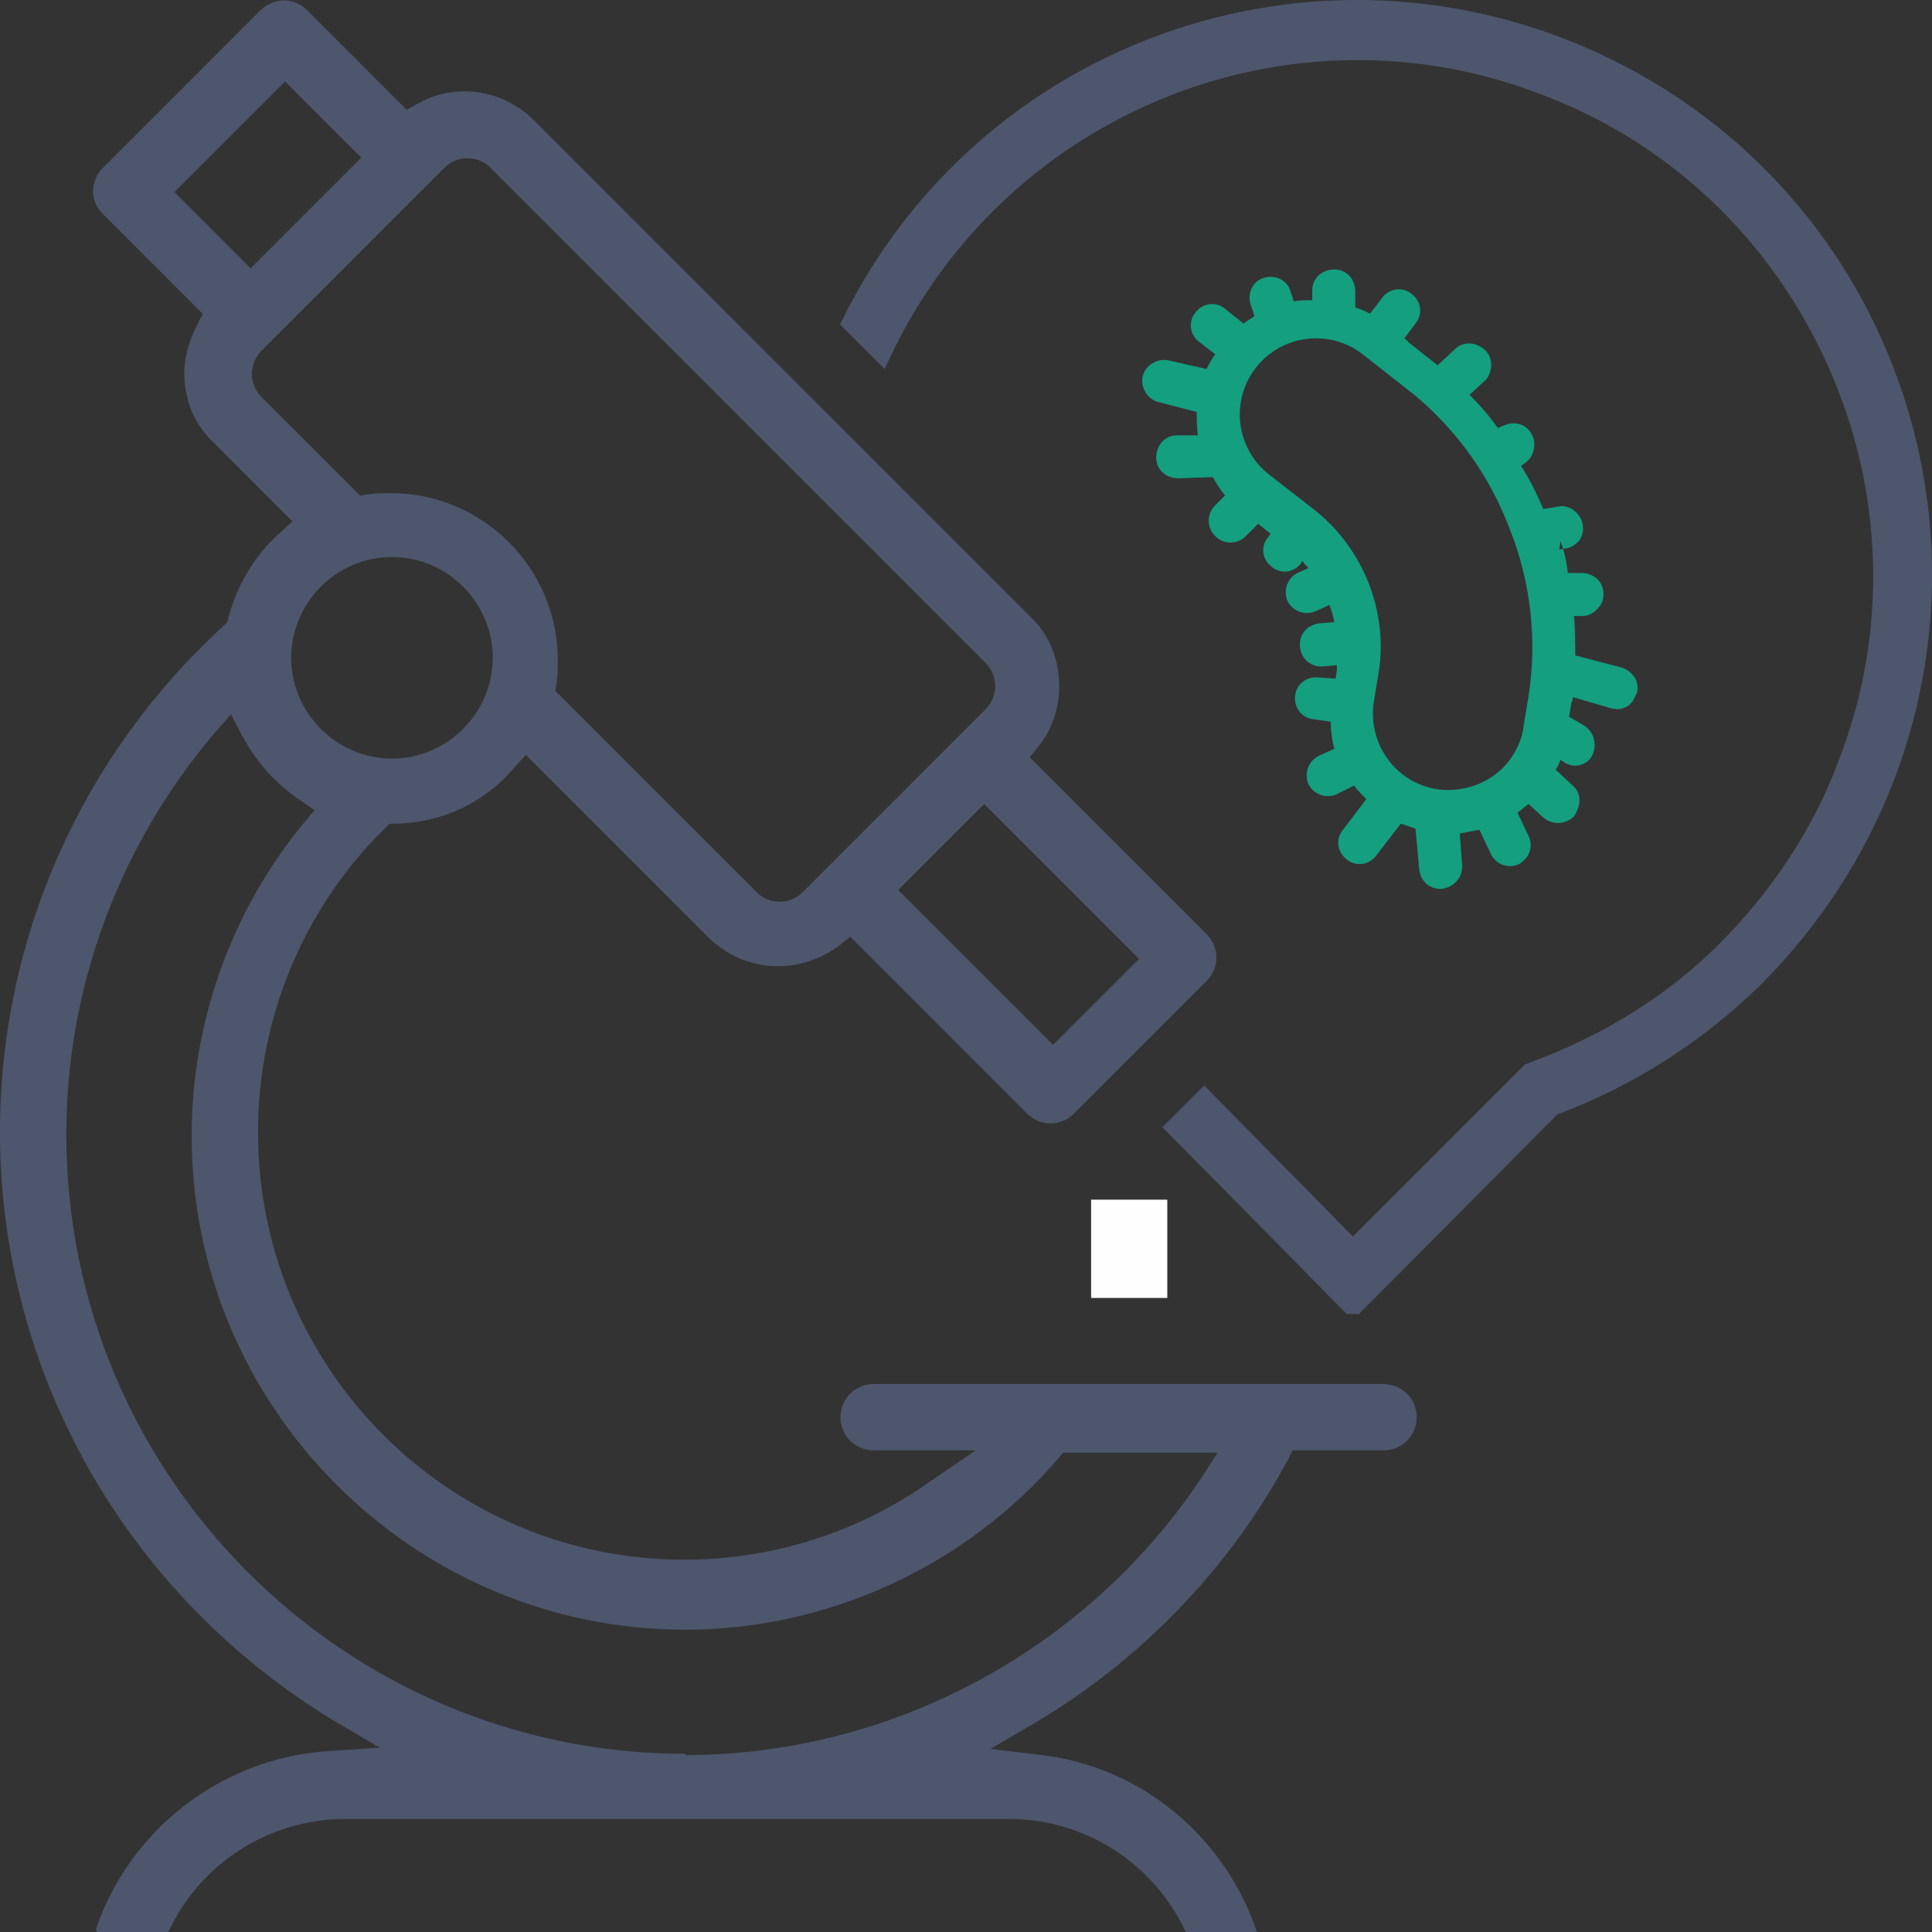
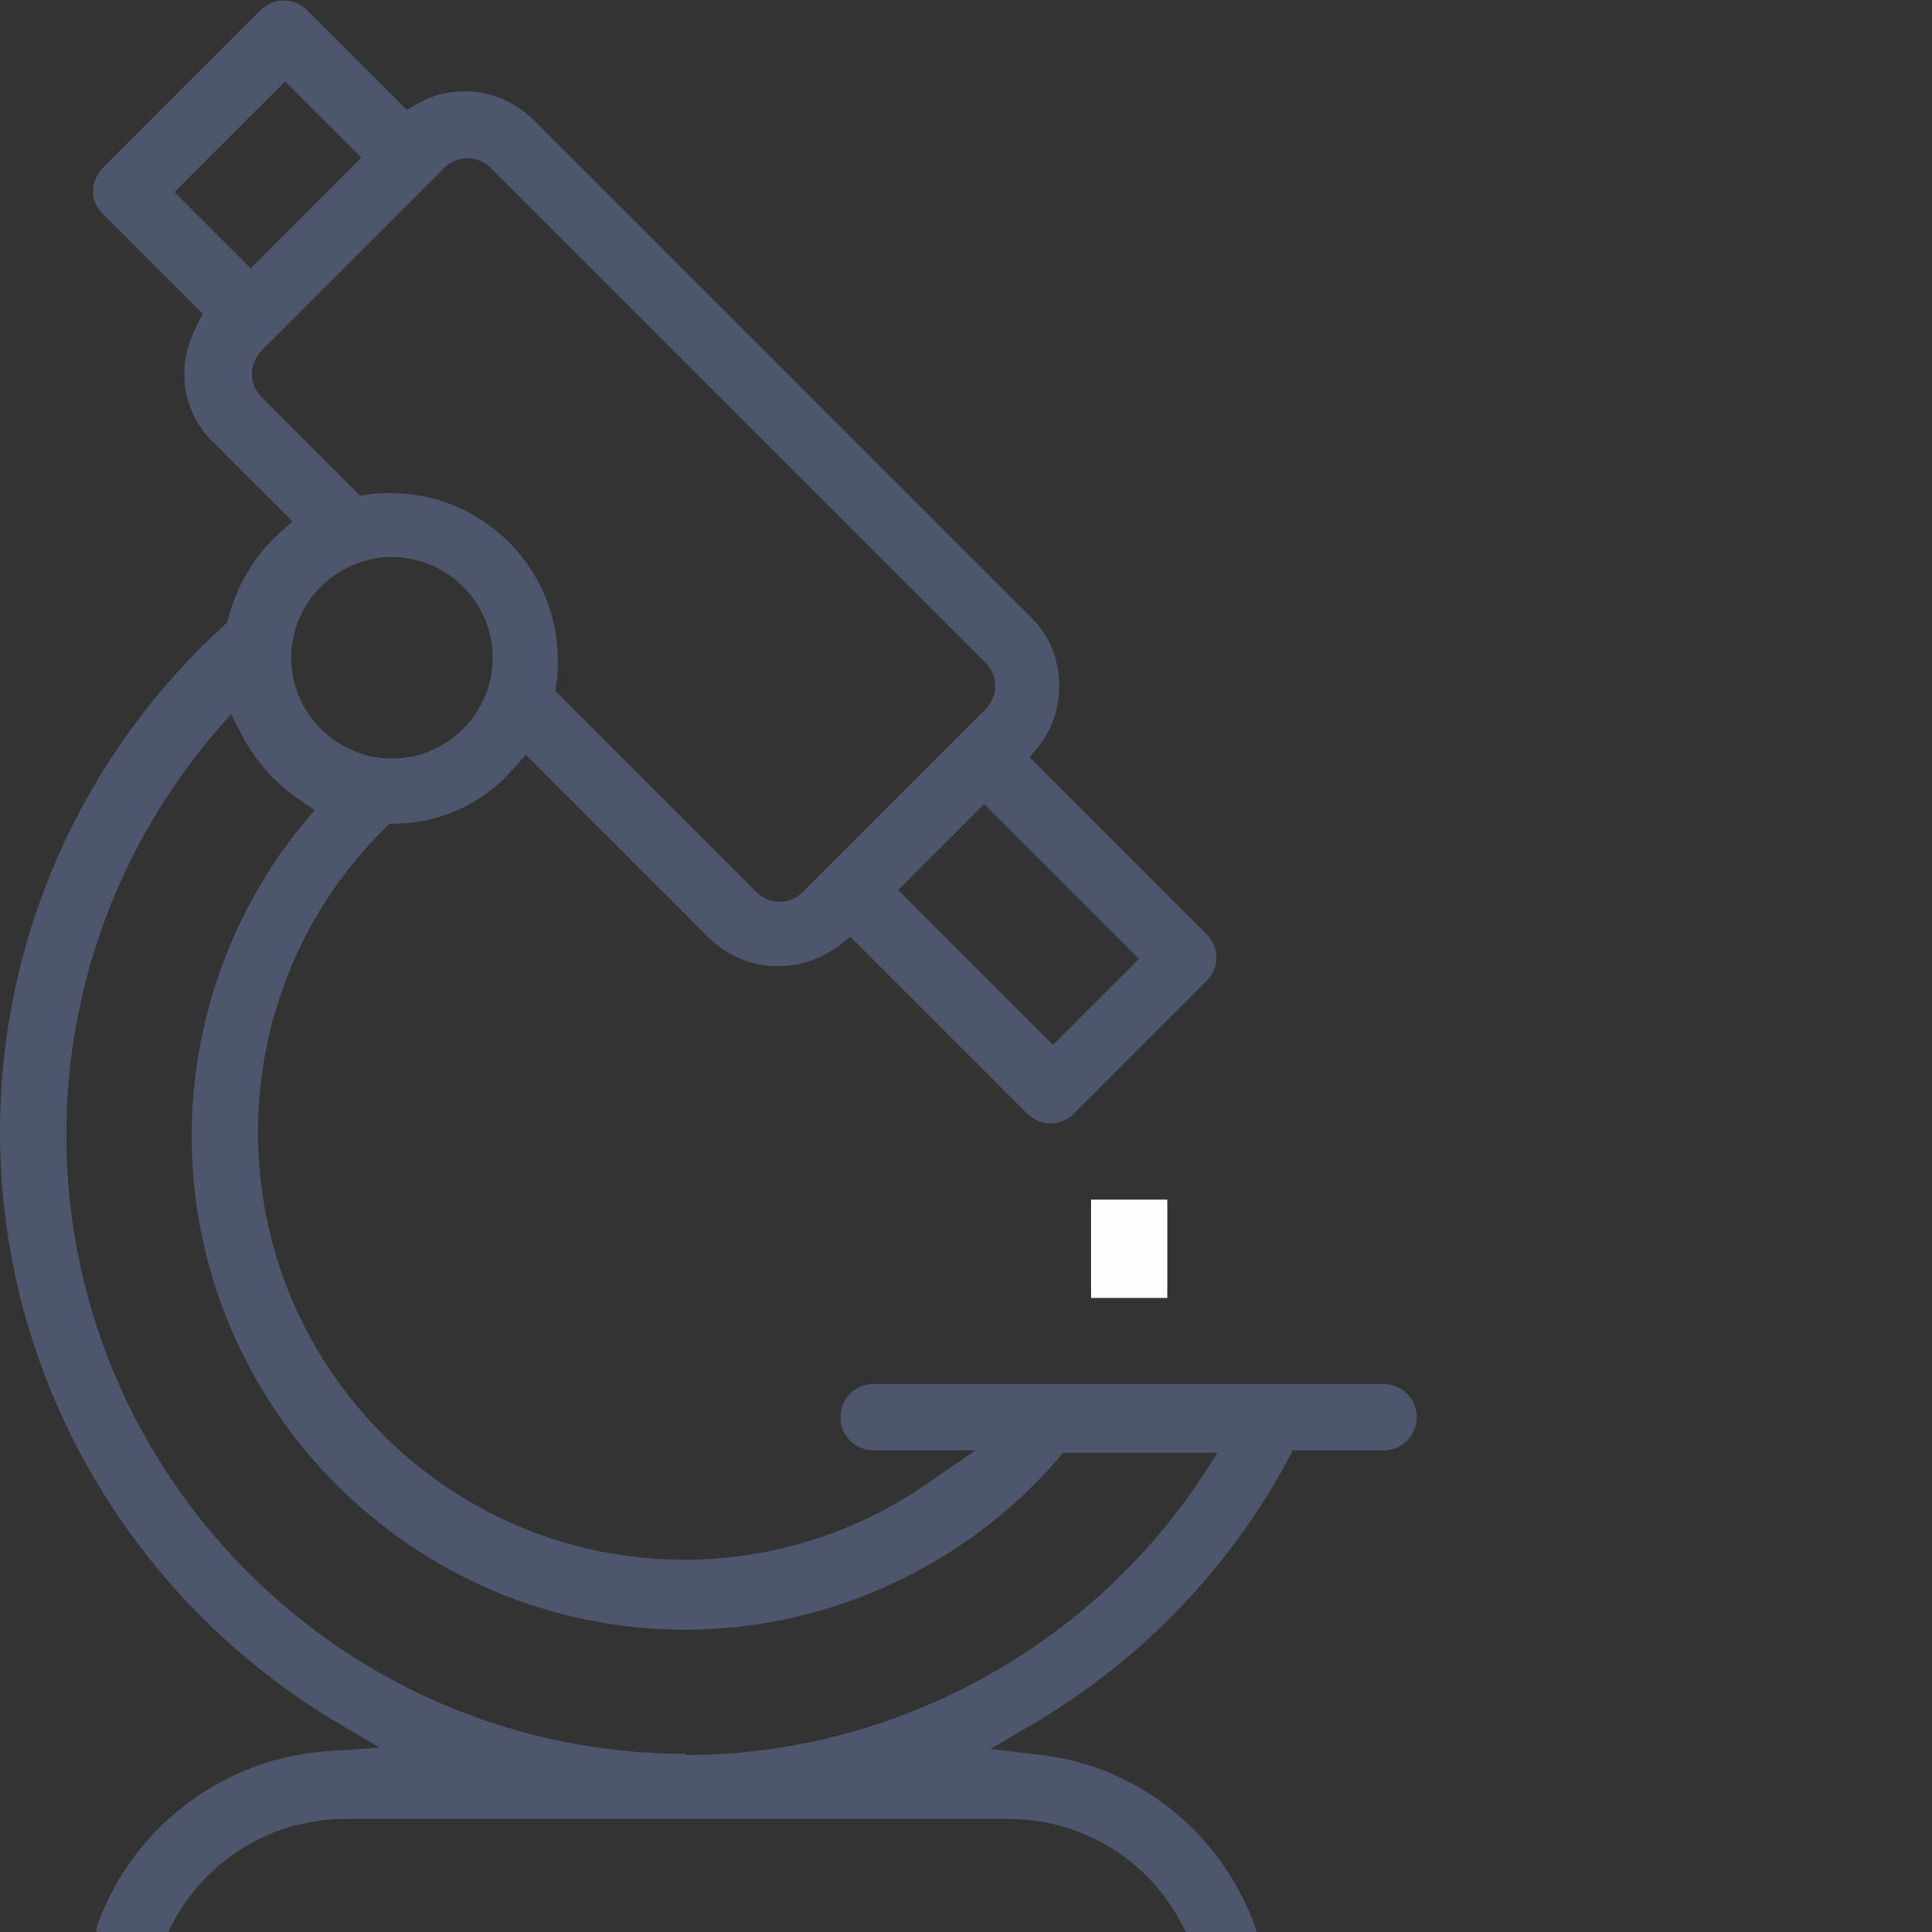
<svg xmlns="http://www.w3.org/2000/svg" height="90" viewBox="0 0 90 90" width="90">
  <rect x="0" y="0" width="90" height="90" fill="#333333" stroke="none" />
  <g fill="none" fill-rule="evenodd">
    <path d="m50.828 55.885h3.549v4.579h-3.549z" fill="#fefefe" />
    <path d="m4.522 90h3.32c1.488-3.205 4.694-5.266 8.242-5.266h30.909c3.549 0 6.754 2.061 8.242 5.266h3.32c-1.488-4.407-5.323-7.67-10.017-8.242l-2.404-.286 2.061-1.202c4.923-2.919 9.044-7.155 11.791-12.249l.229-.458h4.236c.859 0 1.545-.687 1.545-1.545 0-.859-.687-1.545-1.545-1.545h-23.754c-.859 0-1.545.687-1.545 1.545 0 .859.687 1.545 1.545 1.545h4.751l-2.175 1.488c-3.32 2.347-7.327 3.606-11.391 3.606-10.99 0-19.862-8.929-19.862-19.919 0-5.323 2.118-10.418 5.896-14.138l.229-.229h.343c2.118-.057 4.064-.973 5.438-2.576l.572-.63 8.471 8.471c.859.859 2.003 1.374 3.263 1.374 1.03 0 2.003-.343 2.805-.916l.572-.458 8.242 8.242c.286.286.687.458 1.088.458.401 0 .801-.172 1.088-.458l6.182-6.182c.286-.286.458-.687.458-1.088 0-.401-.172-.801-.458-1.088l-8.242-8.242.458-.572c.63-.801.916-1.774.916-2.747 0-1.259-.458-2.404-1.374-3.263l-23.067-23.067c-.859-.859-2.003-1.374-3.263-1.374-.744 0-1.488.172-2.175.572l-.515.286-4.636-4.636c-.286-.286-.687-.458-1.088-.458-.401 0-.801.172-1.088.458l-7.327 7.327c-.63.63-.63 1.603 0 2.175l4.636 4.636-.286.572c-.343.687-.572 1.431-.572 2.175 0 1.259.458 2.404 1.374 3.263l3.663 3.663-.63.572c-1.145 1.03-1.946 2.404-2.347 3.892l-.057.229-.172.172c-6.64 6.067-10.418 14.596-10.418 23.583 0 11.219 5.896 21.522 15.455 27.36l2.232 1.317-2.576.172c-4.923.401-9.101 3.721-10.647 8.3zm13.737-54.664c-2.576 0-4.694-2.118-4.694-4.694 0-2.576 2.118-4.694 4.694-4.694 2.576 0 4.694 2.118 4.694 4.694 0 2.576-2.118 4.694-4.694 4.694zm34.801 9.33-4.007 4.007-7.212-7.212 4.007-4.007zm-7.155-11.62-8.529 8.529c-.572.572-1.545.572-2.118 0l-9.387-9.387.057-.401c.057-.343.057-.687.057-1.03 0-4.293-3.492-7.785-7.785-7.785-.343 0-.687 0-1.03.057l-.401.057-4.579-4.579c-.286-.286-.458-.687-.458-1.088 0-.401.172-.801.458-1.088l8.529-8.529c.572-.572 1.545-.572 2.118 0l23.067 23.067c.286.286.458.687.458 1.088 0 .401-.172.801-.458 1.088zm-34.229-20.549-3.549-3.549 5.152-5.152 3.549 3.549zm20.263 69.202c-15.913 0-28.849-12.936-28.849-28.849 0-6.869 2.461-13.451 6.869-18.66l.801-.916.572 1.088c.63 1.145 1.488 2.118 2.576 2.862l.744.515-.572.687c-3.32 4.064-5.152 9.216-5.152 14.482 0 12.65 10.303 23.01 23.01 23.01 6.64 0 13.051-2.976 17.344-7.956l.229-.286h7.212l-.859 1.317c-5.323 7.899-14.367 12.764-23.926 12.764z" fill="#4d566c" />
-     <path d="m39.152 15.131 2.061 2.061c2.404-5.438 6.697-9.788 12.135-12.249 5.781-2.633 12.421-2.862 18.374-.572 6.01 2.232 10.761 6.754 13.394 12.593 2.633 5.781 2.862 12.421.572 18.374-1.202 3.263-3.148 6.182-5.609 8.643-2.461 2.461-5.495 4.293-8.758 5.495l-.286.114-8.013 8.013-6.926-7.04-1.946 1.946 8.586 8.7h.572l9.273-9.33h.057c3.492-1.317 6.697-3.377 9.387-6.01 2.747-2.747 4.865-6.01 6.239-9.616 2.519-6.64 2.29-14.024-.63-20.492-2.919-6.525-8.3-11.505-14.939-14.024s-14.024-2.29-20.492.63c-5.724 2.576-10.303 7.04-13.051 12.707z" fill="#4d566c" />
    <g fill="#149f7f">
-       <path d="m72.694 25.205c.172.458.286.973.343 1.488h.63c.572 0 1.03.401 1.03.973 0 .229-.057.458-.229.63-.172.229-.458.401-.744.401h-.401c.057.63.057 1.202.057 1.832l2.175.572c.515.172.859.687.687 1.202-.057.114-.114.229-.172.343-.229.343-.63.458-1.03.343l-1.774-.515c0 .057 0 .172-.057.229l-.114.687.687.401c.458.286.63.859.401 1.374 0 .057-.057.057-.057.114-.286.401-.859.515-1.259.229l-.172-.114c-.057.172-.114.286-.229.458l.801.744c.401.343.401.916.057 1.431-.401.401-1.03.401-1.431.057l-.687-.63c-.172.114-.343.286-.515.401l.515 1.088c.172.343.114.744-.114 1.03-.114.114-.229.229-.343.286-.515.229-1.088 0-1.317-.515l-.515-1.088c-.286.057-.63.114-.916.172l.114 1.488c0 .229-.057.515-.229.687-.172.229-.401.343-.687.401-.572.057-1.03-.343-1.088-.916l-.172-1.889c-.229-.057-.458-.172-.687-.229l-1.145 1.488c-.343.458-.973.515-1.374.172-.458-.343-.515-.973-.172-1.374l1.088-1.431c-.229-.229-.401-.401-.572-.63l-.801.401c-.515.229-1.088 0-1.317-.458-.229-.515 0-1.088.458-1.317l.744-.343c-.114-.401-.172-.859-.172-1.259l-.801-.114c-.572-.057-.916-.572-.859-1.088.057-.572.572-.916 1.088-.859l.801.057.057-.401c0-.057 0-.114 0-.229l-.63.057c-.572.057-1.03-.343-1.088-.916-.057-.572.343-1.03.916-1.088l.687-.057c-.057-.286-.114-.515-.229-.801l-.63.286c-.515.229-1.088 0-1.317-.458-.229-.515 0-1.088.458-1.317l.515-.229c-.114-.114-.229-.229-.286-.343l-.057.114c-.343.458-.973.515-1.374.172-.458-.343-.515-.973-.172-1.374l.114-.172-.572-.458-.572.572c-.401.401-1.03.401-1.431 0s-.401-1.03 0-1.431l.458-.458c-.229-.286-.401-.572-.572-.859l-1.603.057c-.572 0-1.03-.401-1.03-.973 0-.572.401-1.03.973-1.03h.973c-.057-.343-.057-.744-.057-1.088l-1.774-.458c-.515-.114-.859-.687-.744-1.202.114-.515.687-.859 1.202-.744l1.774.401c.114-.229.229-.458.401-.687l-.744-.572c-.458-.343-.515-.973-.172-1.374.343-.458.973-.515 1.374-.172l.859.687c.172-.114.343-.229.515-.343l-.172-.515c-.172-.515.057-1.088.572-1.259.515-.172 1.088.057 1.259.572l.172.515c.286-.057.572-.057.859-.057v-.458c0-.572.458-.973 1.03-.973.572 0 .973.458.973 1.03v.744c.229.057.458.172.687.286l.572-.744c.343-.458.973-.515 1.374-.172.458.343.515.973.172 1.374l-.515.687.057.057c.057.057.114.057.114.114l1.374 1.088.801-.744c.401-.401 1.03-.343 1.431.057.343.343.343.916.057 1.317-.057.057-.057.057-.114.114l-.687.63c.458.458.916.973 1.317 1.545l.286-.114c.515-.229 1.088-.057 1.317.458.172.343.114.744-.114 1.088-.114.114-.229.229-.343.286l-.057.057c.401.63.744 1.317 1.03 2.003l.687-.114c.515-.114 1.03.286 1.145.801.057.286 0 .572-.172.801-.172.172-.401.343-.63.343l-.286.057zm-6.811-6.811-2.404-1.889c-1.545-1.202-3.778-.916-4.98.63-1.202 1.545-.916 3.778.63 4.98l2.061 1.603c2.29 1.774 3.492 4.751 3.034 7.613l-.229 1.374c-.286 1.946 1.03 3.778 2.976 4.064 1.259.172 2.576-.343 3.32-1.317.343-.458.63-1.03.687-1.66l.229-1.374c.401-2.576.114-5.266-.859-7.727-.916-2.461-2.461-4.636-4.465-6.296-.057-.057-.114-.057-.057-.057z" />
-       <path d="m72.751 23.717-1.088.172c-.401-.973-.859-1.889-1.431-2.747l.572-.286c.057-.057.114-.057.172-.114.114-.172.114-.343.057-.515-.114-.229-.401-.343-.63-.229l-.687.343c-.572-.801-1.202-1.488-1.889-2.175l1.03-.973s.057-.057.057-.057c.172-.172.114-.458-.057-.63s-.515-.229-.687 0l-1.088 1.03c-.057-.057-.114-.114-.172-.172 0 0-.057-.057-.057-.057l-1.488-1.145c0-.057-.057-.057-.114-.114l-.458-.401.859-1.088c.172-.229.114-.515-.114-.687-.229-.172-.515-.114-.687.114l-.859 1.145c-.401-.286-.859-.458-1.317-.572v-1.088c0-.286-.229-.515-.458-.515-.286 0-.515.229-.515.458v.973c-.572-.057-1.145 0-1.66.172l-.343-.916c-.114-.229-.343-.401-.63-.286-.229.114-.401.343-.286.63l.343.916c-.401.172-.801.458-1.145.744l-1.202-.916c-.229-.172-.515-.114-.687.114-.172.229-.114.515.114.687l1.145.859c-.343.458-.572.916-.744 1.431l-2.232-.515c-.286-.057-.515.114-.572.343-.057.286.114.515.343.572l2.232.515c-.114.687-.057 1.317.114 2.003l-1.603.057c-.286 0-.458.229-.458.515s.229.458.515.458l1.946-.057c.229.515.572.973 1.03 1.374l-.801.801c-.172.172-.172.515 0 .687.172.172.515.172.687 0l.859-.859 1.317 1.03-.458.572c-.172.229-.114.515.114.687s.515.114.687-.114l.401-.515c.458.401.801.859 1.145 1.317l-1.03.515c-.229.114-.343.401-.229.63.114.229.401.343.63.229l1.088-.515c.286.63.458 1.259.572 1.946l-1.202.114c-.286 0-.458.229-.458.515 0 .286.229.458.515.458l1.202-.114c0 .286-.057.572-.057.859l-.114.916-1.259-.114c-.286-.057-.515.172-.515.458-.057.286.172.515.458.515l1.259.114c-.057.687.057 1.374.286 2.003l-1.145.572c-.229.114-.343.401-.229.63.114.229.401.343.63.229l1.202-.572c.286.458.63.859 1.088 1.259l-1.374 1.774c-.172.229-.114.515.114.687s.515.114.687-.114l1.431-1.832c.401.229.859.401 1.317.515l.172 2.232c0 .286.229.458.515.458.114 0 .286-.057.343-.172.057-.114.114-.229.114-.343l-.172-2.061c.572 0 1.202-.057 1.717-.286l.687 1.488c.114.229.401.343.63.229.057-.057.114-.057.172-.172.114-.114.114-.343.057-.515l-.687-1.488c.401-.229.801-.515 1.145-.916l1.03.973c.172.172.515.172.687 0 0 0 0 0 .057-.057.172-.172.114-.458-.057-.63l-1.088-1.03c.229-.401.458-.859.572-1.317l.687.401c.229.114.458.057.63-.114 0 0 0-.057.057-.057.114-.229.057-.515-.172-.687l-.973-.572.172-1.03c.057-.286.057-.515.114-.801l2.347.63c.172.057.401 0 .515-.172.057-.057.057-.114.057-.172.057-.286-.057-.515-.343-.572l-2.576-.687c.057-.916 0-1.832-.114-2.69h.973c.172 0 .286-.057.343-.172.057-.057.114-.172.114-.286 0-.286-.229-.458-.515-.458l-1.088.057c-.172-.801-.343-1.603-.63-2.404l.916-.172c.114 0 .229-.114.286-.172.057-.114.114-.229.114-.401-.057-.286-.286-.458-.572-.401zm-6.525-5.724s.057.057.057.057c2.061 1.717 3.663 3.95 4.636 6.525.973 2.519 1.259 5.266.859 7.956l-.229 1.374c-.114.687-.401 1.317-.801 1.889-.916 1.145-2.347 1.774-3.835 1.545-2.232-.343-3.721-2.404-3.434-4.636l.229-1.374c.401-2.747-.687-5.495-2.862-7.155l-2.061-1.603c-1.774-1.374-2.118-3.95-.744-5.724 1.374-1.774 3.95-2.118 5.724-.744l.572.401.343.229 1.545 1.202z" fill-rule="nonzero" />
-     </g>
+       </g>
  </g>
</svg>